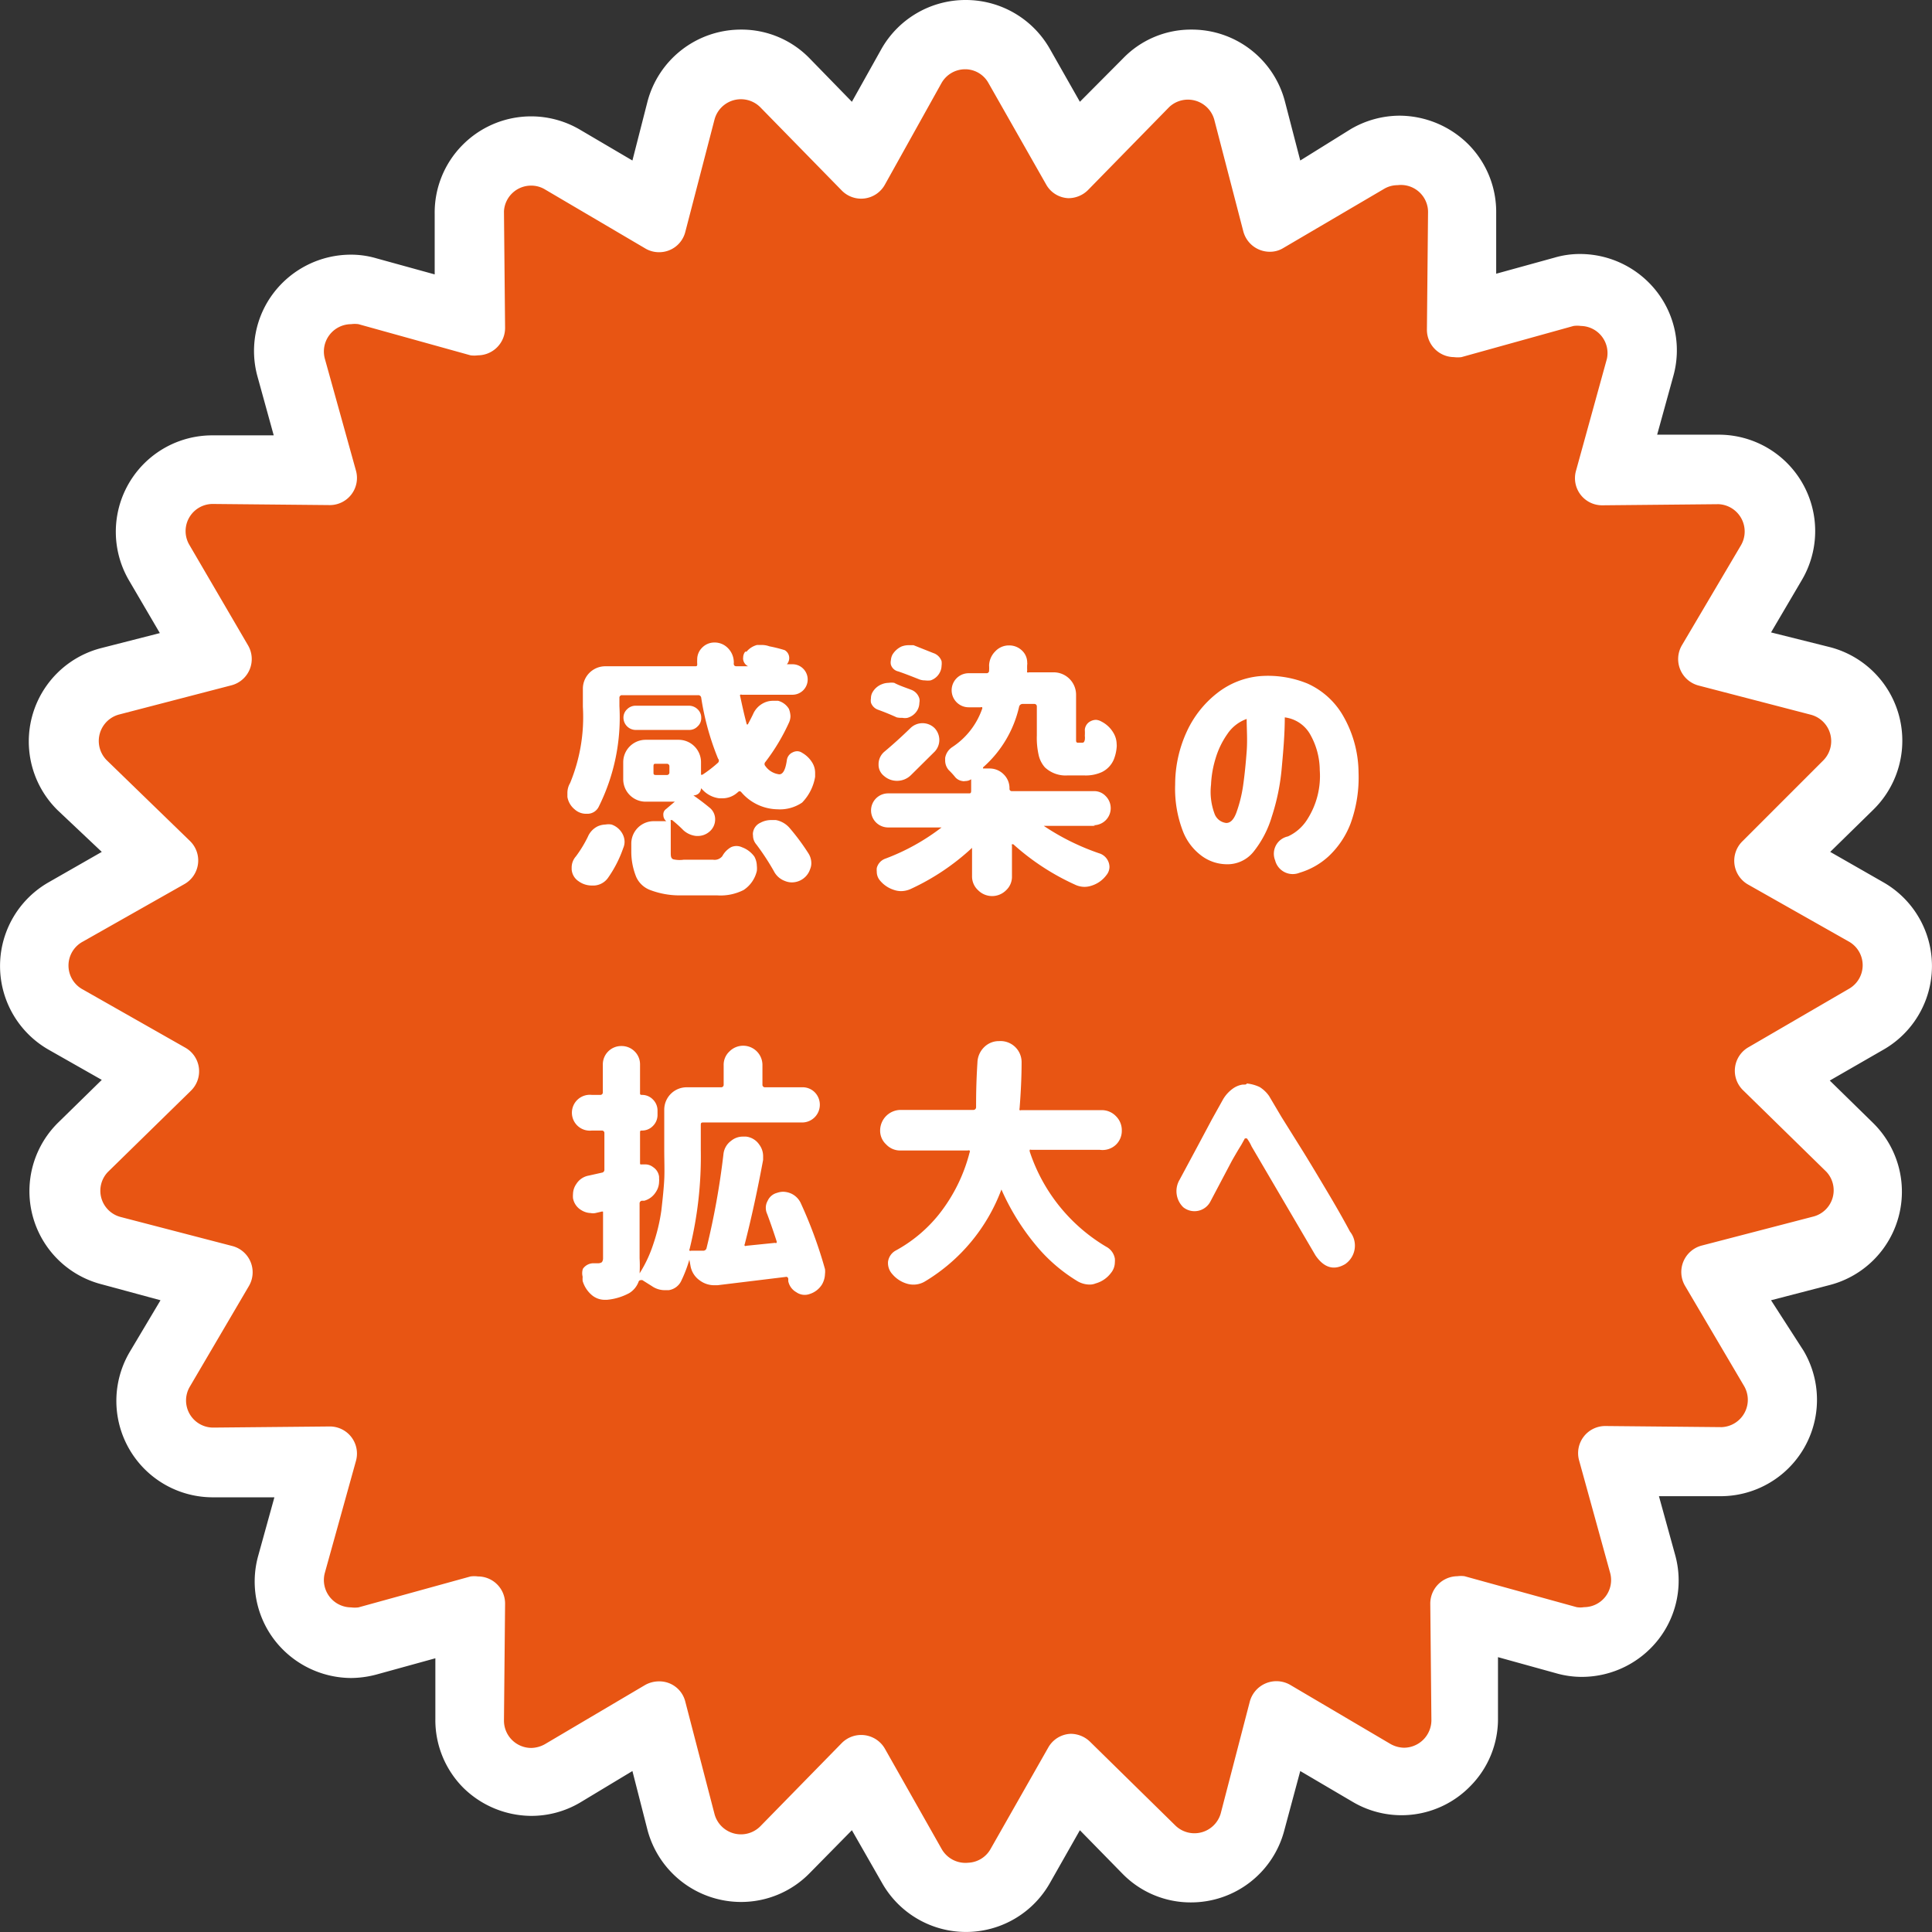
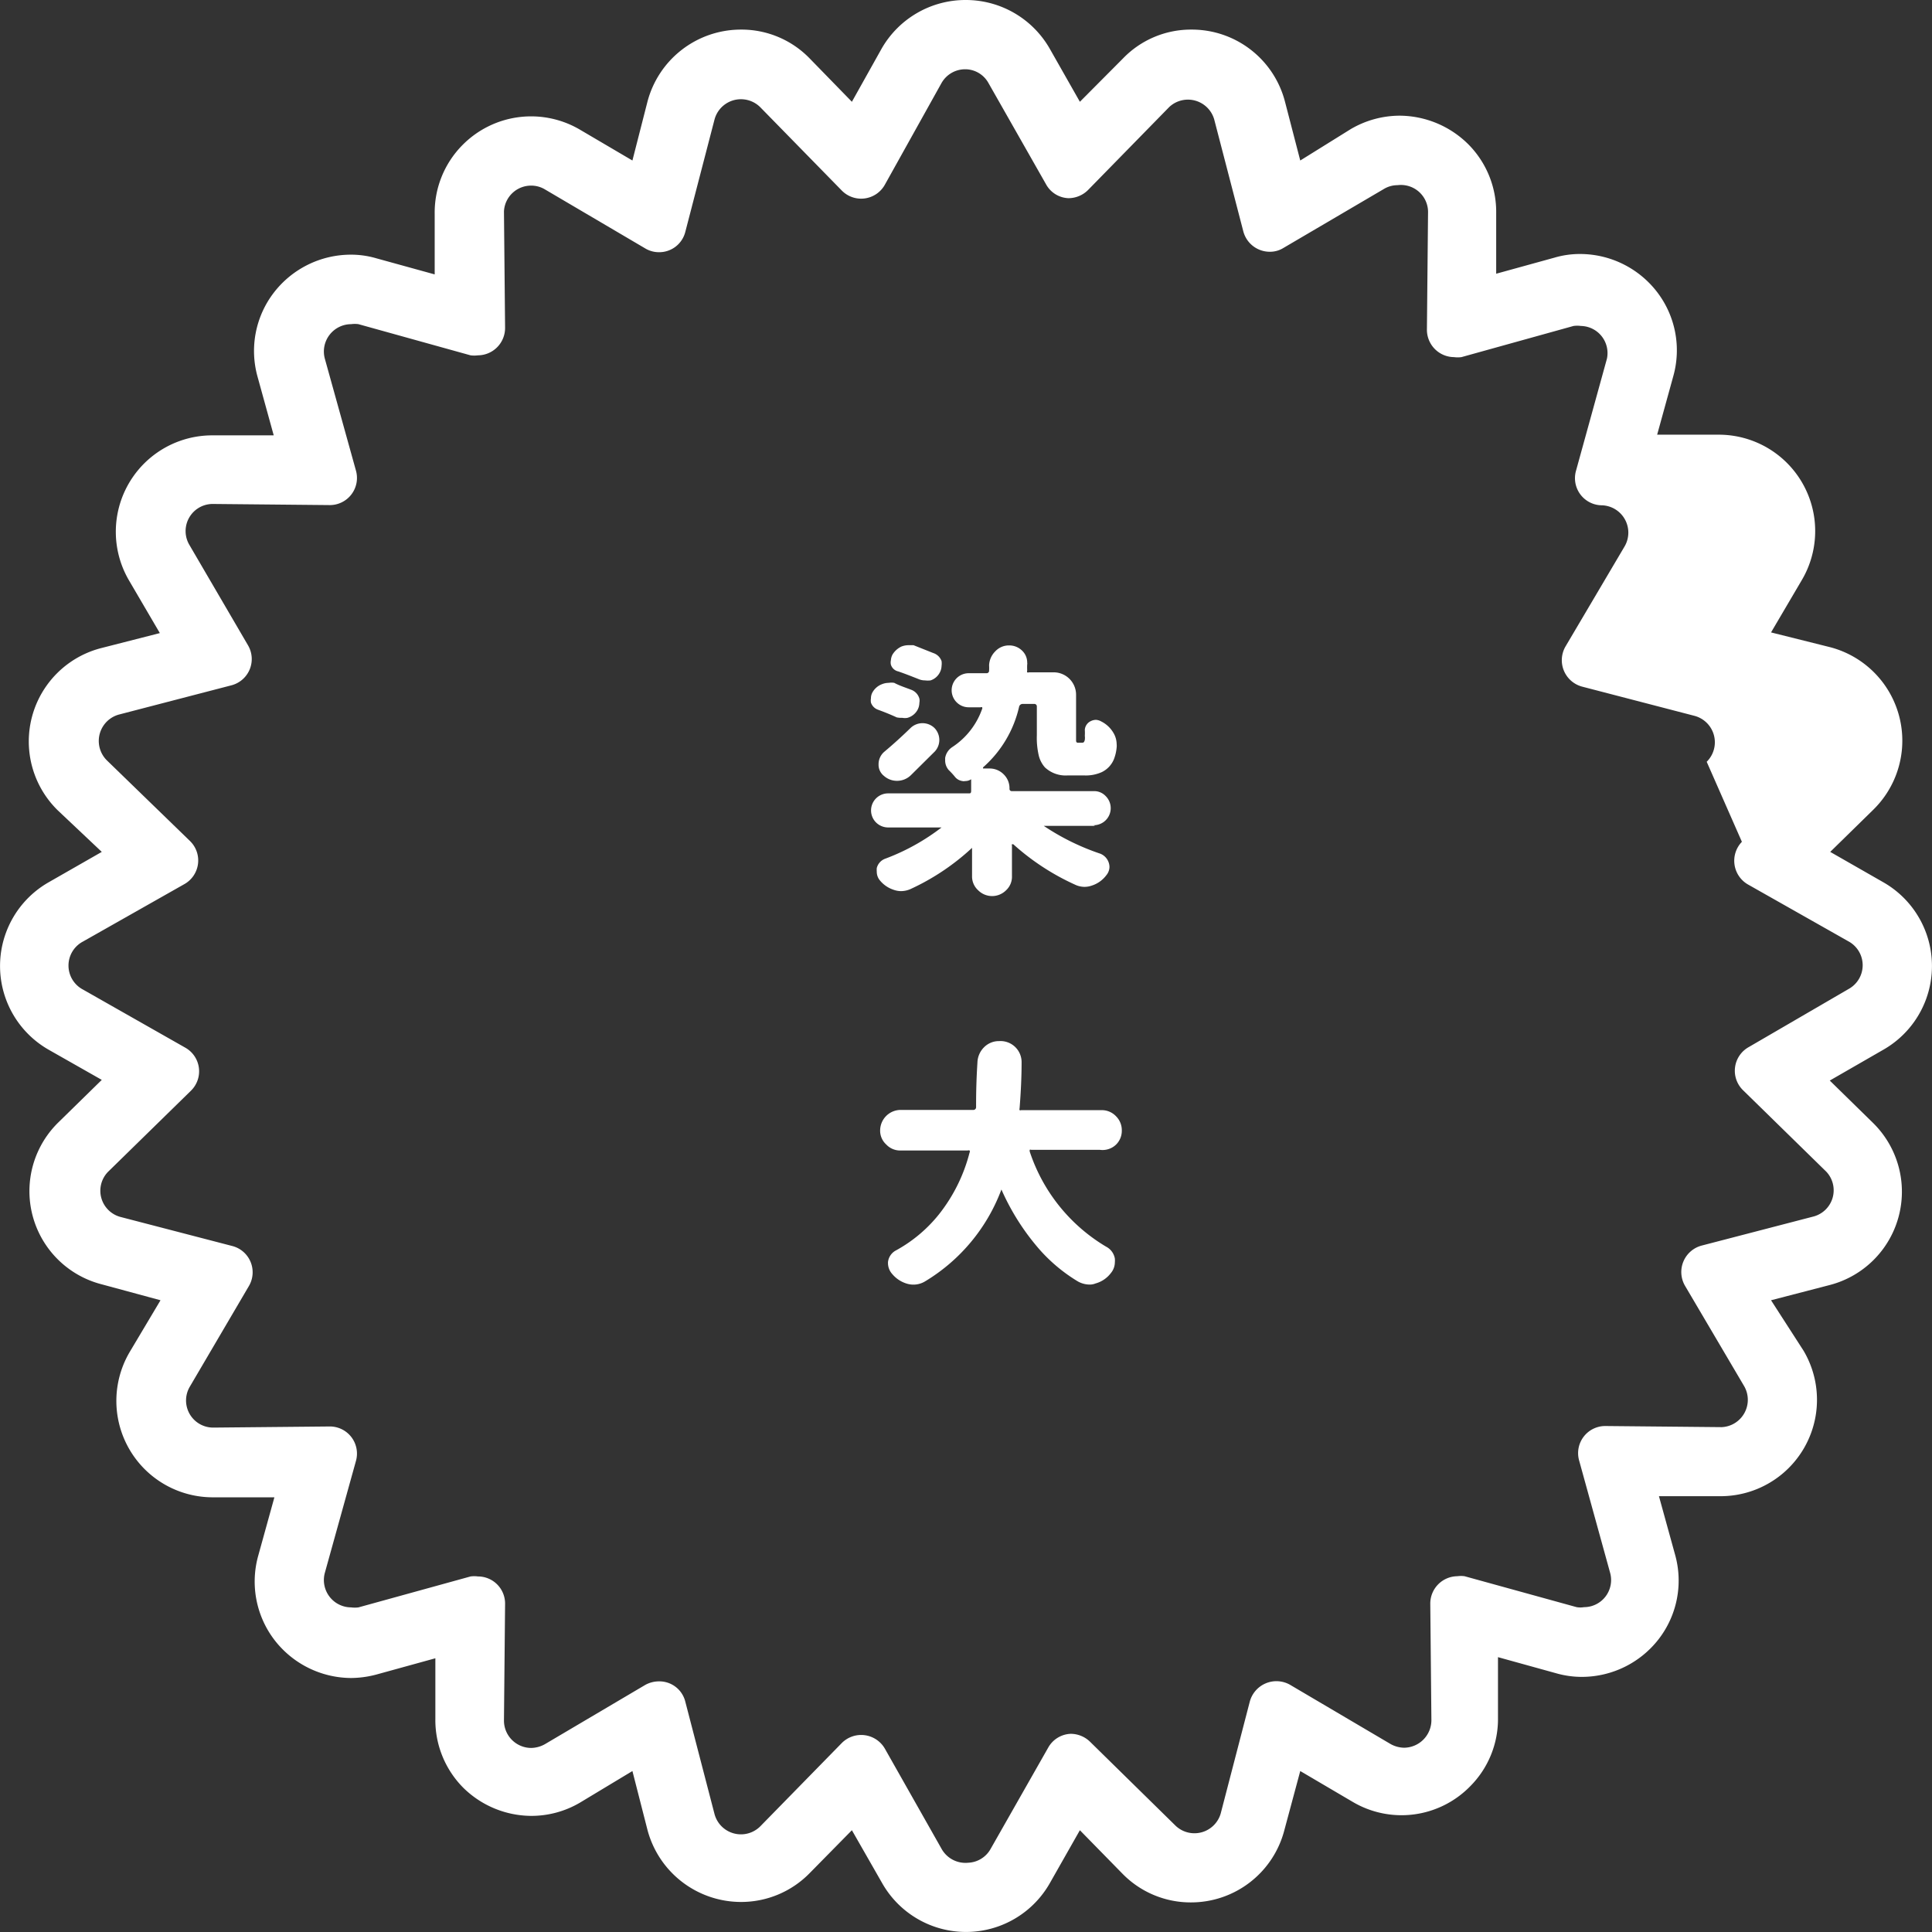
<svg xmlns="http://www.w3.org/2000/svg" width="86.18" height="86.18" viewBox="0 0 86.18 86.18">
  <rect x="0" y="0" width="86.18" height="86.18" fill="#333333" stroke="none" />
  <defs>
    <style>
      .a {
        fill: #e85513;
      }

      .b {
        fill: #fff;
      }
    </style>
  </defs>
  <g>
    <g>
-       <path class="a" d="M43.09,84.63a2.75,2.75,0,0,1-2.4-1.4L38.34,79.1,35,82.49a2.76,2.76,0,0,1-4.64-1.24l-1.19-4.6-4.1,2.41a2.75,2.75,0,0,1-1.4.38,2.77,2.77,0,0,1-2.76-2.79L21,71.89,16.4,73.17a2.64,2.64,0,0,1-.74.1,2.78,2.78,0,0,1-2.19-1.09,2.69,2.69,0,0,1-.46-2.4l1.26-4.58-4.75,0A2.77,2.77,0,0,1,7.1,63.85a2.73,2.73,0,0,1,0-2.76L9.53,57,4.93,55.8a2.76,2.76,0,0,1-1.24-4.64l3.39-3.33L2.94,45.49a2.76,2.76,0,0,1,0-4.8l4.14-2.35L3.69,35a2.76,2.76,0,0,1,1.24-4.64l4.6-1.19-2.41-4.1a2.75,2.75,0,0,1,0-2.77,2.78,2.78,0,0,1,2.4-1.39l4.78.05L13,16.4a2.68,2.68,0,0,1,.46-2.4,2.76,2.76,0,0,1,2.19-1.1,2.65,2.65,0,0,1,.74.11L21,14.27l0-4.75a2.7,2.7,0,0,1,.79-2,2.79,2.79,0,0,1,2-.82,2.74,2.74,0,0,1,1.39.38l4.1,2.41,1.19-4.6a2.75,2.75,0,0,1,2.67-2.07,2.71,2.71,0,0,1,2,.83l3.32,3.39,2.35-4.14a2.76,2.76,0,0,1,4.8,0l2.34,4.14,3.33-3.39a2.7,2.7,0,0,1,2-.83A2.77,2.77,0,0,1,55.8,4.93L57,9.53l4.1-2.41a2.74,2.74,0,0,1,1.39-.38,2.81,2.81,0,0,1,2,.82,2.7,2.7,0,0,1,.79,2l0,4.77L69.78,13a2.64,2.64,0,0,1,.74-.1A2.75,2.75,0,0,1,72.71,14a2.71,2.71,0,0,1,.46,2.4L71.9,21l4.75,0a2.79,2.79,0,0,1,2.43,1.38,2.75,2.75,0,0,1,0,2.77l-2.41,4.1,4.6,1.19A2.76,2.76,0,0,1,82.49,35L79.1,38.34l4.14,2.35a2.77,2.77,0,0,1,0,4.8L79.1,47.83l3.39,3.33a2.76,2.76,0,0,1-1.24,4.64L76.65,57l2.41,4.1a2.7,2.7,0,0,1,0,2.76,2.75,2.75,0,0,1-2.39,1.39l-4.78,0,1.27,4.58a2.71,2.71,0,0,1-.46,2.4,2.75,2.75,0,0,1-2.19,1.09,2.64,2.64,0,0,1-.74-.1L65.2,71.9l0,4.75a2.72,2.72,0,0,1-.79,2,2.81,2.81,0,0,1-2,.82,2.71,2.71,0,0,1-1.39-.38L57,76.65l-1.19,4.6a2.77,2.77,0,0,1-2.68,2.07,2.74,2.74,0,0,1-2-.83L47.83,79.1l-2.34,4.13A2.75,2.75,0,0,1,43.09,84.63Z" />
-       <path class="b" d="M43.09,3.09a1.19,1.19,0,0,1,1,.61l2.57,4.52a1.19,1.19,0,0,0,1,.62,1.24,1.24,0,0,0,.87-.36l3.63-3.71a1.22,1.22,0,0,1,2,.55l1.3,5a1.22,1.22,0,0,0,1.18.91,1.13,1.13,0,0,0,.61-.17l4.48-2.63a1.18,1.18,0,0,1,.61-.17A1.21,1.21,0,0,1,63.7,9.51l-.05,5.19a1.22,1.22,0,0,0,1.21,1.23,1.26,1.26,0,0,0,.33,0l5-1.39a1.24,1.24,0,0,1,.33,0A1.21,1.21,0,0,1,71.68,16L70.3,21a1.21,1.21,0,0,0,1.17,1.54h0l5.19-.05h0a1.22,1.22,0,0,1,1,1.83l-2.64,4.47a1.22,1.22,0,0,0,.75,1.79l5,1.3a1.22,1.22,0,0,1,.55,2.05L77.7,37.55A1.22,1.22,0,0,0,78,39.47L82.47,42a1.21,1.21,0,0,1,0,2.11L78,46.71a1.21,1.21,0,0,0-.25,1.92l3.71,3.63a1.21,1.21,0,0,1-.55,2l-5,1.3a1.22,1.22,0,0,0-.75,1.79l2.64,4.48a1.22,1.22,0,0,1-1,1.83h0l-5.19-.05h0a1.21,1.21,0,0,0-1.17,1.54l1.38,5a1.21,1.21,0,0,1-1.16,1.54,1,1,0,0,1-.33,0l-5-1.38a1.13,1.13,0,0,0-.32,0,1.22,1.22,0,0,0-1.21,1.23l.05,5.19a1.23,1.23,0,0,1-1.22,1.23,1.28,1.28,0,0,1-.61-.17l-4.48-2.64a1.23,1.23,0,0,0-1.79.75l-1.3,5a1.22,1.22,0,0,1-2,.55L48.63,77.7a1.24,1.24,0,0,0-.87-.36,1.2,1.2,0,0,0-1,.61l-2.57,4.52a1.2,1.2,0,0,1-1,.62A1.22,1.22,0,0,1,42,82.47L39.47,78a1.22,1.22,0,0,0-1.92-.25l-3.63,3.71a1.22,1.22,0,0,1-2.05-.55l-1.3-5a1.19,1.19,0,0,0-1.17-.91,1.27,1.27,0,0,0-.62.16l-4.47,2.64a1.29,1.29,0,0,1-.62.17,1.22,1.22,0,0,1-1.21-1.23l.05-5.19a1.21,1.21,0,0,0-1.21-1.23,1.26,1.26,0,0,0-.33,0l-5,1.38a1.26,1.26,0,0,1-.33,0,1.22,1.22,0,0,1-1.17-1.54l1.39-5a1.21,1.21,0,0,0-1.17-1.53h0l-5.19.05h0a1.21,1.21,0,0,1-1.05-1.83l2.63-4.48a1.21,1.21,0,0,0-.74-1.79l-5-1.3a1.21,1.21,0,0,1-.55-2l3.71-3.63a1.21,1.21,0,0,0-.26-1.92L3.7,44.14A1.21,1.21,0,0,1,3.7,42l4.52-2.56a1.21,1.21,0,0,0,.26-1.92L4.77,33.92a1.22,1.22,0,0,1,.55-2.05l5-1.3a1.21,1.21,0,0,0,.74-1.79L8.45,24.31A1.21,1.21,0,0,1,9.5,22.48h0l5.19.05h0A1.21,1.21,0,0,0,15.88,21l-1.39-5a1.22,1.22,0,0,1,1.17-1.54,1.24,1.24,0,0,1,.33,0l5,1.39a1.26,1.26,0,0,0,.33,0,1.22,1.22,0,0,0,1.21-1.23l-.05-5.19A1.21,1.21,0,0,1,23.7,8.28a1.18,1.18,0,0,1,.61.17l4.47,2.63a1.19,1.19,0,0,0,.62.17,1.2,1.2,0,0,0,1.17-.91l1.3-5a1.22,1.22,0,0,1,2.05-.55l3.63,3.71a1.21,1.21,0,0,0,1.92-.26L42,3.7a1.21,1.21,0,0,1,1.06-.61m0-3.09a4.31,4.31,0,0,0-3.74,2.18L38,4.54,36.12,2.61a4.23,4.23,0,0,0-3.07-1.29,4.31,4.31,0,0,0-4.17,3.22l-.67,2.62L25.88,5.79a4.3,4.3,0,0,0-5.25.68,4.28,4.28,0,0,0-1.24,3.07l0,2.7-2.61-.72a4,4,0,0,0-1.15-.16,4.34,4.34,0,0,0-3.42,1.7,4.27,4.27,0,0,0-.72,3.75l.72,2.61-2.7,0a4.3,4.3,0,0,0-3.75,6.48l1.37,2.34-2.62.67a4.3,4.3,0,0,0-1.93,7.24L4.54,38,2.18,39.35a4.3,4.3,0,0,0,0,7.48l2.36,1.34L2.61,50.06a4.29,4.29,0,0,0,1.93,7.23L7.16,58,5.79,60.3A4.3,4.3,0,0,0,9.5,66.79l2.74,0-.72,2.6a4.29,4.29,0,0,0,.72,3.76,4.34,4.34,0,0,0,3.42,1.7,4.49,4.49,0,0,0,1.15-.16l2.61-.72,0,2.7a4.28,4.28,0,0,0,1.24,3.07A4.35,4.35,0,0,0,23.69,81a4.27,4.27,0,0,0,2.18-.59L28.21,79l.67,2.62a4.32,4.32,0,0,0,4.17,3.22,4.27,4.27,0,0,0,3.07-1.29L38,81.64,39.35,84a4.3,4.3,0,0,0,7.48,0l1.34-2.36,1.89,1.93a4.25,4.25,0,0,0,3.06,1.29,4.3,4.3,0,0,0,4.17-3.22L58,79l2.33,1.37a4.28,4.28,0,0,0,5.24-.68,4.25,4.25,0,0,0,1.25-3.07l0-2.7,2.6.72a4.16,4.16,0,0,0,1.16.16,4.34,4.34,0,0,0,3.42-1.7,4.27,4.27,0,0,0,.72-3.75l-.72-2.61,2.7,0a4.3,4.3,0,0,0,3.75-6.49L79,58l2.62-.68a4.3,4.3,0,0,0,1.93-7.23l-1.93-1.89L84,46.83a4.3,4.3,0,0,0,0-7.48L81.64,38l1.93-1.89a4.31,4.31,0,0,0-1.93-7.24L79,28.21l1.37-2.33a4.3,4.3,0,0,0-3.71-6.49l-2.74,0,.72-2.61a4.27,4.27,0,0,0-.72-3.75,4.34,4.34,0,0,0-3.42-1.7,4,4,0,0,0-1.15.16l-2.61.72,0-2.7a4.28,4.28,0,0,0-1.24-3.07,4.38,4.38,0,0,0-3.07-1.28,4.34,4.34,0,0,0-2.18.6L58,7.16l-.68-2.62a4.29,4.29,0,0,0-4.17-3.22,4.21,4.21,0,0,0-3.06,1.29L48.17,4.54,46.83,2.18A4.31,4.31,0,0,0,43.09,0Z" />
+       <path class="b" d="M43.09,3.09a1.19,1.19,0,0,1,1,.61l2.57,4.52a1.19,1.19,0,0,0,1,.62,1.24,1.24,0,0,0,.87-.36l3.63-3.71a1.22,1.22,0,0,1,2,.55l1.3,5a1.22,1.22,0,0,0,1.18.91,1.13,1.13,0,0,0,.61-.17l4.48-2.63a1.18,1.18,0,0,1,.61-.17A1.21,1.21,0,0,1,63.7,9.51l-.05,5.19a1.22,1.22,0,0,0,1.21,1.23,1.26,1.26,0,0,0,.33,0l5-1.39a1.24,1.24,0,0,1,.33,0A1.21,1.21,0,0,1,71.68,16L70.3,21a1.21,1.21,0,0,0,1.17,1.54h0h0a1.22,1.22,0,0,1,1,1.83l-2.64,4.47a1.22,1.22,0,0,0,.75,1.79l5,1.3a1.22,1.22,0,0,1,.55,2.05L77.7,37.55A1.22,1.22,0,0,0,78,39.47L82.47,42a1.21,1.21,0,0,1,0,2.11L78,46.71a1.21,1.21,0,0,0-.25,1.92l3.71,3.63a1.21,1.21,0,0,1-.55,2l-5,1.3a1.22,1.22,0,0,0-.75,1.79l2.64,4.48a1.22,1.22,0,0,1-1,1.83h0l-5.19-.05h0a1.21,1.21,0,0,0-1.17,1.54l1.38,5a1.21,1.21,0,0,1-1.16,1.54,1,1,0,0,1-.33,0l-5-1.38a1.13,1.13,0,0,0-.32,0,1.22,1.22,0,0,0-1.21,1.23l.05,5.19a1.23,1.23,0,0,1-1.22,1.23,1.28,1.28,0,0,1-.61-.17l-4.48-2.64a1.23,1.23,0,0,0-1.79.75l-1.3,5a1.22,1.22,0,0,1-2,.55L48.63,77.7a1.24,1.24,0,0,0-.87-.36,1.2,1.2,0,0,0-1,.61l-2.57,4.52a1.2,1.2,0,0,1-1,.62A1.22,1.22,0,0,1,42,82.47L39.47,78a1.22,1.22,0,0,0-1.92-.25l-3.63,3.71a1.22,1.22,0,0,1-2.05-.55l-1.3-5a1.19,1.19,0,0,0-1.17-.91,1.27,1.27,0,0,0-.62.16l-4.47,2.64a1.29,1.29,0,0,1-.62.17,1.22,1.22,0,0,1-1.21-1.23l.05-5.19a1.21,1.21,0,0,0-1.21-1.23,1.26,1.26,0,0,0-.33,0l-5,1.38a1.26,1.26,0,0,1-.33,0,1.22,1.22,0,0,1-1.17-1.54l1.39-5a1.21,1.21,0,0,0-1.17-1.53h0l-5.19.05h0a1.21,1.21,0,0,1-1.05-1.83l2.63-4.48a1.21,1.21,0,0,0-.74-1.79l-5-1.3a1.21,1.21,0,0,1-.55-2l3.71-3.63a1.21,1.21,0,0,0-.26-1.92L3.7,44.14A1.21,1.21,0,0,1,3.7,42l4.52-2.56a1.21,1.21,0,0,0,.26-1.92L4.77,33.92a1.22,1.22,0,0,1,.55-2.05l5-1.3a1.21,1.21,0,0,0,.74-1.79L8.45,24.31A1.21,1.21,0,0,1,9.5,22.48h0l5.19.05h0A1.21,1.21,0,0,0,15.88,21l-1.39-5a1.22,1.22,0,0,1,1.17-1.54,1.24,1.24,0,0,1,.33,0l5,1.39a1.26,1.26,0,0,0,.33,0,1.22,1.22,0,0,0,1.21-1.23l-.05-5.19A1.21,1.21,0,0,1,23.7,8.28a1.18,1.18,0,0,1,.61.17l4.47,2.63a1.19,1.19,0,0,0,.62.17,1.2,1.2,0,0,0,1.17-.91l1.3-5a1.22,1.22,0,0,1,2.05-.55l3.63,3.71a1.21,1.21,0,0,0,1.92-.26L42,3.7a1.21,1.21,0,0,1,1.06-.61m0-3.09a4.31,4.31,0,0,0-3.74,2.18L38,4.54,36.12,2.61a4.23,4.23,0,0,0-3.07-1.29,4.31,4.31,0,0,0-4.17,3.22l-.67,2.62L25.88,5.79a4.3,4.3,0,0,0-5.25.68,4.28,4.28,0,0,0-1.24,3.07l0,2.7-2.61-.72a4,4,0,0,0-1.15-.16,4.34,4.34,0,0,0-3.42,1.7,4.27,4.27,0,0,0-.72,3.75l.72,2.61-2.7,0a4.3,4.3,0,0,0-3.75,6.48l1.37,2.34-2.62.67a4.3,4.3,0,0,0-1.93,7.24L4.54,38,2.18,39.35a4.3,4.3,0,0,0,0,7.48l2.36,1.34L2.61,50.06a4.29,4.29,0,0,0,1.93,7.23L7.16,58,5.79,60.3A4.3,4.3,0,0,0,9.5,66.79l2.74,0-.72,2.6a4.29,4.29,0,0,0,.72,3.76,4.34,4.34,0,0,0,3.42,1.7,4.49,4.49,0,0,0,1.15-.16l2.61-.72,0,2.7a4.28,4.28,0,0,0,1.24,3.07A4.35,4.35,0,0,0,23.69,81a4.27,4.27,0,0,0,2.18-.59L28.21,79l.67,2.62a4.32,4.32,0,0,0,4.17,3.22,4.27,4.27,0,0,0,3.07-1.29L38,81.64,39.35,84a4.3,4.3,0,0,0,7.48,0l1.34-2.36,1.89,1.93a4.25,4.25,0,0,0,3.06,1.29,4.3,4.3,0,0,0,4.17-3.22L58,79l2.33,1.37a4.28,4.28,0,0,0,5.24-.68,4.25,4.25,0,0,0,1.25-3.07l0-2.7,2.6.72a4.16,4.16,0,0,0,1.16.16,4.34,4.34,0,0,0,3.42-1.7,4.27,4.27,0,0,0,.72-3.75l-.72-2.61,2.7,0a4.3,4.3,0,0,0,3.75-6.49L79,58l2.62-.68a4.3,4.3,0,0,0,1.93-7.23l-1.93-1.89L84,46.83a4.3,4.3,0,0,0,0-7.48L81.64,38l1.93-1.89a4.31,4.31,0,0,0-1.93-7.24L79,28.21l1.37-2.33a4.3,4.3,0,0,0-3.71-6.49l-2.74,0,.72-2.61a4.27,4.27,0,0,0-.72-3.75,4.34,4.34,0,0,0-3.42-1.7,4,4,0,0,0-1.15.16l-2.61.72,0-2.7a4.28,4.28,0,0,0-1.24-3.07,4.38,4.38,0,0,0-3.07-1.28,4.34,4.34,0,0,0-2.18.6L58,7.16l-.68-2.62a4.29,4.29,0,0,0-4.17-3.22,4.21,4.21,0,0,0-3.06,1.29L48.17,4.54,46.83,2.18A4.31,4.31,0,0,0,43.09,0Z" />
    </g>
    <g>
-       <path class="b" d="M30.49,38.35h1.32a.44.44,0,0,0,.41-.16,1,1,0,0,1,.39-.4.58.58,0,0,1,.48,0,1.19,1.19,0,0,1,.56.42.9.9,0,0,1,.11.41,1,1,0,0,1,0,.23,1.39,1.39,0,0,1-.59.85,2.27,2.27,0,0,1-1.17.24h-1.7A3.69,3.69,0,0,1,29,39.7a1.11,1.11,0,0,1-.62-.58A3,3,0,0,1,28.16,38v-.37a1,1,0,0,1,1-1h.56s0,0,0,0a.35.35,0,0,1-.13-.27.29.29,0,0,1,.12-.27l.39-.33a0,0,0,0,0,0,0,0,0,0,0,0,0,0h-1.3a1,1,0,0,1-1-1V34a1,1,0,0,1,1-1h1.47a1,1,0,0,1,1,1v.56a.05.05,0,0,0,0,0,0,0,0,0,0,.06,0,5.62,5.62,0,0,0,.7-.54.13.13,0,0,0,0-.18,11.94,11.94,0,0,1-.75-2.71.13.13,0,0,0-.14-.12H27.75a.11.11,0,0,0-.12.12v.37A8.92,8.92,0,0,1,26.7,36a.56.56,0,0,1-.5.3l-.07,0a.76.76,0,0,1-.5-.2.91.91,0,0,1-.32-.55c0-.06,0-.12,0-.18a.86.86,0,0,1,.12-.44A7.7,7.7,0,0,0,26,31.53v-.81a1,1,0,0,1,1-1h4c.07,0,.11,0,.1-.12a1.74,1.74,0,0,1,0-.18.73.73,0,0,1,.21-.52.76.76,0,0,1,.56-.24.82.82,0,0,1,.59.24.9.9,0,0,1,.27.58.53.53,0,0,1,0,.12q0,.12.12.12h.52s0,0,0,0a.4.4,0,0,1-.22-.3.28.28,0,0,1,0-.09.43.43,0,0,1,.09-.26l.06,0a.91.91,0,0,1,.47-.3l.22,0a1,1,0,0,1,.33.06A6.37,6.37,0,0,1,35,29a.4.4,0,0,1,.2.29.42.42,0,0,1-.1.34s0,0,0,0,0,0,0,0h.25a.67.67,0,0,1,.48.2.68.68,0,0,1-.48,1.16H33.09a.08.08,0,0,0-.07,0,.08.08,0,0,0,0,.08c.09.42.18.83.29,1.24a.05.05,0,0,0,.05,0s0,0,0,0,.16-.3.23-.45a1,1,0,0,1,.47-.5.92.92,0,0,1,.42-.1l.23,0a.8.8,0,0,1,.48.36,1,1,0,0,1,.07.32.71.71,0,0,1-.06.28,9,9,0,0,1-1.06,1.77.13.13,0,0,0,0,.18.89.89,0,0,0,.62.37c.17,0,.28-.21.34-.64a.44.44,0,0,1,.26-.34.45.45,0,0,1,.19-.05.39.39,0,0,1,.23.07,1.25,1.25,0,0,1,.47.47.87.87,0,0,1,.11.41c0,.06,0,.13,0,.19a2.16,2.16,0,0,1-.58,1.15,1.76,1.76,0,0,1-1.1.3,2.17,2.17,0,0,1-1.61-.76c-.05-.06-.1-.06-.16,0l-.06.05a1,1,0,0,1-.62.22h-.14a1.22,1.22,0,0,1-.74-.37l-.08-.08h0v0a.33.33,0,0,1-.1.23.36.36,0,0,1-.24.09v0q.39.27.75.57a.66.66,0,0,1,.22.49.71.71,0,0,1-.27.57.79.79,0,0,1-.5.18h-.07a1,1,0,0,1-.57-.25,5.72,5.72,0,0,0-.51-.46,0,0,0,0,0-.06,0,.07.07,0,0,0,0,.06V38c0,.18,0,.28.11.33A1.27,1.27,0,0,0,30.49,38.35Zm-3.37.81a.81.81,0,0,1-.61.34H26.4a1,1,0,0,1-.59-.19.69.69,0,0,1-.31-.53v-.07a.75.75,0,0,1,.19-.51,5.46,5.46,0,0,0,.53-.87.92.92,0,0,1,.44-.47.93.93,0,0,1,.35-.08.76.76,0,0,1,.27,0,.88.88,0,0,1,.49.42.76.76,0,0,1,.09.35.71.71,0,0,1-.06.28A5.31,5.31,0,0,1,27.12,39.16Zm3.62-7.68a.55.55,0,0,1,.38.16.51.51,0,0,1,.16.38.49.49,0,0,1-.16.38.51.51,0,0,1-.38.16H28.35a.55.55,0,0,1-.54-.54.51.51,0,0,1,.16-.38.53.53,0,0,1,.38-.16Zm-1,3.09a.11.11,0,0,0,.12-.12v-.26a.11.11,0,0,0-.12-.12h-.48c-.08,0-.11,0-.11.12v.26c0,.08,0,.12.11.12Zm4,3.1a.6.6,0,0,1-.15-.4.36.36,0,0,1,0-.14.57.57,0,0,1,.33-.43,1,1,0,0,1,.49-.12h.2a1.07,1.07,0,0,1,.6.34,9.85,9.85,0,0,1,.86,1.16.81.81,0,0,1,.12.41.65.65,0,0,1-.05.27.86.86,0,0,1-.83.6.79.79,0,0,1-.29-.06.9.9,0,0,1-.5-.44A10.87,10.87,0,0,0,33.74,37.67Z" />
      <path class="b" d="M40.65,30.77a.59.59,0,0,1,.36.39.46.46,0,0,1,0,.19.68.68,0,0,1-.09.33.74.74,0,0,1-.44.34.62.62,0,0,1-.23,0A1,1,0,0,1,40,32c-.26-.12-.53-.23-.83-.34a.51.51,0,0,1-.32-.32.58.58,0,0,1,0-.19.54.54,0,0,1,.07-.27.82.82,0,0,1,.42-.36.8.8,0,0,1,.3-.06.77.77,0,0,1,.25,0C40.11,30.58,40.39,30.67,40.65,30.77Zm8.2,6.07H46.56s0,0,0,0,0,0,0,0a10.57,10.57,0,0,0,2.52,1.24.65.65,0,0,1,.41.59.59.59,0,0,1-.14.37,1.3,1.3,0,0,1-.64.46,1,1,0,0,1-.33.06,1,1,0,0,1-.43-.1,10.71,10.71,0,0,1-2.75-1.8,0,0,0,0,0-.06,0,.07.07,0,0,0,0,.06v1.36a.82.82,0,0,1-.26.63.88.88,0,0,1-1.25,0,.83.83,0,0,1-.27-.63V37.82s0,0,0,0h0a10.42,10.42,0,0,1-2.75,1.84,1.06,1.06,0,0,1-.42.09,1,1,0,0,1-.33-.06,1.32,1.32,0,0,1-.62-.43.6.6,0,0,1-.13-.38.88.88,0,0,1,0-.16.6.6,0,0,1,.36-.41A9.65,9.65,0,0,0,42,36.91s0,0,0,0l0,0H39.62a.77.77,0,0,1-.54-.22.76.76,0,0,1,.54-1.3h3.59c.07,0,.11,0,.11-.12v-.51s0,0,0,0a.47.47,0,0,1-.27.08.25.25,0,0,1-.12,0,.52.52,0,0,1-.35-.21,3.45,3.45,0,0,0-.26-.28.65.65,0,0,1-.16-.44v-.1a.72.72,0,0,1,.31-.48,3.36,3.36,0,0,0,1.34-1.71.08.08,0,0,0,0-.07.08.08,0,0,0-.07,0h-.53a.76.76,0,1,1,0-1.52H44a.11.11,0,0,0,.12-.12,1.85,1.85,0,0,0,0-.23.93.93,0,0,1,.27-.62.83.83,0,0,1,.62-.27h0a.82.82,0,0,1,.59.24.73.73,0,0,1,.22.53.19.19,0,0,1,0,.08,2.45,2.45,0,0,0,0,.27.11.11,0,0,0,0,.08.07.07,0,0,0,.07,0H47a1,1,0,0,1,1,1V33c0,.07,0,.11.06.13h.19c.07,0,.11,0,.14-.13a.74.74,0,0,0,0-.18,1.93,1.93,0,0,0,0-.26.46.46,0,0,1,.26-.39.53.53,0,0,1,.24-.06.55.55,0,0,1,.23.07,1.3,1.3,0,0,1,.54.5,1,1,0,0,1,.15.51.66.66,0,0,1,0,.15,1.9,1.9,0,0,1-.12.52,1.1,1.1,0,0,1-.54.58,1.73,1.73,0,0,1-.77.15h-.77a1.35,1.35,0,0,1-1-.36,1.24,1.24,0,0,1-.27-.51,3.47,3.47,0,0,1-.09-.92V31.52a.11.11,0,0,0-.12-.12h-.51a.16.16,0,0,0-.16.12,5.1,5.1,0,0,1-1.61,2.71s0,0,0,.05a0,0,0,0,0,0,0h.28a.88.88,0,0,1,.64.26.86.86,0,0,1,.26.64.1.1,0,0,0,.11.11h3.64a.7.7,0,0,1,.54.22.76.76,0,0,1-.54,1.3Zm-8.22-2.26a.88.88,0,0,1-.61.25h0a.87.87,0,0,1-.59-.22.63.63,0,0,1-.24-.51.73.73,0,0,1,.26-.57c.37-.31.76-.66,1.17-1.06a.77.77,0,0,1,1.06,0,.77.77,0,0,1,.22.54.76.76,0,0,1-.2.51Zm1-5.45a.58.58,0,0,1,.37.36.76.76,0,0,1,0,.21.67.67,0,0,1-.08.3.71.71,0,0,1-.41.35,1,1,0,0,1-.25,0,.72.72,0,0,1-.29-.06c-.28-.11-.58-.23-.9-.34a.44.44,0,0,1-.33-.3.46.46,0,0,1,0-.2.63.63,0,0,1,.07-.25.93.93,0,0,1,.4-.36.87.87,0,0,1,.32-.06l.22,0Z" />
-       <path class="b" d="M58.87,34.35a3.27,3.27,0,0,0-.41-1.56A1.52,1.52,0,0,0,57.31,32c0,.76-.07,1.53-.14,2.3a9.67,9.67,0,0,1-.44,2.13A4.6,4.6,0,0,1,55.91,38a1.49,1.49,0,0,1-1.24.55,1.9,1.9,0,0,1-1.05-.36,2.47,2.47,0,0,1-.85-1.1,5.27,5.27,0,0,1-.35-2.1,5.64,5.64,0,0,1,.52-2.36,4.63,4.63,0,0,1,1.35-1.71,3.6,3.6,0,0,1,1.91-.76,4.65,4.65,0,0,1,2.12.33,3.47,3.47,0,0,1,1.58,1.42,5.14,5.14,0,0,1,.7,2.54,6,6,0,0,1-.35,2.27,3.92,3.92,0,0,1-1,1.49,3.29,3.29,0,0,1-1.28.72.81.81,0,0,1-1.09-.55.79.79,0,0,1,.57-1.07,2,2,0,0,0,.87-.77A3.59,3.59,0,0,0,58.87,34.35ZM54.7,36.71c.18,0,.33-.14.45-.46a6.14,6.14,0,0,0,.3-1.2c.07-.49.12-1,.16-1.53s0-1,0-1.45a1.74,1.74,0,0,0-.86.67,3.74,3.74,0,0,0-.53,1.1,4.63,4.63,0,0,0-.2,1.16,2.8,2.8,0,0,0,.15,1.28A.63.63,0,0,0,54.7,36.71Z" />
-       <path class="b" d="M36.8,56.61a.89.89,0,0,1,0,.22,1,1,0,0,1-.13.46,1,1,0,0,1-.55.43.65.65,0,0,1-.6-.08.73.73,0,0,1-.36-.5.29.29,0,0,0,0-.09.09.09,0,0,0-.12-.09L32,57.33h-.15a1.08,1.08,0,0,1-.63-.21,1,1,0,0,1-.42-.66l-.05-.27s0,0,0,0,0,0,0,0a5.86,5.86,0,0,1-.35.92.74.74,0,0,1-.57.44h-.19a1,1,0,0,1-.56-.18l-.43-.27c-.08,0-.13,0-.16.06a1,1,0,0,1-.42.52,2.57,2.57,0,0,1-1,.3h-.1a.89.89,0,0,1-.57-.21,1.31,1.31,0,0,1-.41-.63,1.23,1.23,0,0,1,0-.19A.63.63,0,0,1,26,56.6a.57.57,0,0,1,.49-.25h.19a.29.29,0,0,0,.17-.05.3.3,0,0,0,.05-.18v-2s0-.06,0-.07a.11.11,0,0,0-.08,0l-.26.06a.52.52,0,0,1-.21,0,.83.83,0,0,1-.42-.13.77.77,0,0,1-.37-.53,1.11,1.11,0,0,1,0-.19.81.81,0,0,1,.15-.45.82.82,0,0,1,.55-.37l.58-.13a.13.13,0,0,0,.12-.14V50.55a.11.11,0,0,0-.12-.12H26.4a.8.8,0,1,1,0-1.59h.37a.11.11,0,0,0,.12-.12V47.49a.82.82,0,0,1,.83-.83.82.82,0,0,1,.59.24.81.81,0,0,1,.24.59v1.27c0,.05,0,.08.09.08a.67.67,0,0,1,.48.2.69.69,0,0,1,.21.5v.19a.69.69,0,0,1-.21.5.67.67,0,0,1-.48.2c-.06,0-.09,0-.09.08v1.36c0,.06,0,.08.08.07l.16,0a.56.56,0,0,1,.34.12.6.6,0,0,1,.27.43v.08a.57.57,0,0,1,0,.13.85.85,0,0,1-.15.48.88.88,0,0,1-.51.38l-.11,0a.12.12,0,0,0-.1.13v2.44a5.7,5.7,0,0,1,0,.67,0,0,0,0,0,0,0h0a5.76,5.76,0,0,0,.61-1.3A8.18,8.18,0,0,0,29.5,54c.06-.52.11-1,.13-1.39s0-.85,0-1.34V49.5a1,1,0,0,1,1-1h1.53a.11.11,0,0,0,.12-.12v-.87a.81.81,0,0,1,.26-.61.86.86,0,0,1,1.47.61v.87a.11.11,0,0,0,.12.12h1.65a.76.76,0,0,1,.56.22.79.79,0,0,1,.23.56.79.79,0,0,1-.79.79h-4.4c-.08,0-.12,0-.12.11V51.3a17.19,17.19,0,0,1-.5,4.42.06.06,0,0,0,0,.07.09.09,0,0,0,.07,0l.55,0a.15.15,0,0,0,.14-.13,34.19,34.19,0,0,0,.75-4.17.84.84,0,0,1,.34-.6.82.82,0,0,1,.53-.19h.14a.82.82,0,0,1,.59.36.85.85,0,0,1,.17.51c0,.06,0,.11,0,.17-.24,1.29-.51,2.55-.82,3.76a.06.06,0,0,0,0,.07.06.06,0,0,0,.07,0l1.28-.13a.08.08,0,0,0,.07,0,.11.11,0,0,0,0-.08c-.13-.4-.27-.81-.42-1.21a.65.65,0,0,1-.06-.26.61.61,0,0,1,.08-.32.63.63,0,0,1,.42-.36.86.86,0,0,1,.27-.05.94.94,0,0,1,.36.08.88.88,0,0,1,.44.45A19.85,19.85,0,0,1,36.8,56.61Z" />
      <path class="b" d="M49.06,51.29H46a.09.09,0,0,0-.07,0s0,0,0,.07a7.76,7.76,0,0,0,3.41,4.25.74.74,0,0,1,.39.53,1,1,0,0,1,0,.17.76.76,0,0,1-.18.48l0,0a1.28,1.28,0,0,1-.68.46.69.69,0,0,1-.28.05,1.09,1.09,0,0,1-.51-.14,7.32,7.32,0,0,1-1.68-1.39,10.49,10.49,0,0,1-1.73-2.71s0,0,0,0,0,0,0,0a8.08,8.08,0,0,1-3.41,4.1,1,1,0,0,1-.77.11,1.35,1.35,0,0,1-.69-.44.73.73,0,0,1-.19-.5V56.3a.67.67,0,0,1,.35-.52,6.37,6.37,0,0,0,1.93-1.62,7.39,7.39,0,0,0,1.36-2.75.09.09,0,0,0,0-.09.11.11,0,0,0-.08,0h-3a.85.85,0,0,1-.64-.27.83.83,0,0,1-.27-.63.92.92,0,0,1,.91-.91h3.24a.12.12,0,0,0,.13-.11c0-.39,0-1.07.06-2a1,1,0,0,1,.29-.68.93.93,0,0,1,.68-.28.94.94,0,0,1,1,.93q0,.95-.09,2.07a.13.13,0,0,0,0,.08.09.09,0,0,0,.07,0h3.59a.87.87,0,0,1,.64.27.88.88,0,0,1,.26.64.86.86,0,0,1-.26.63A.87.87,0,0,1,49.06,51.29Z" />
-       <path class="b" d="M52.62,52.62l.8-1.49.64-1.2.49-.88a1.57,1.57,0,0,1,.47-.51,1,1,0,0,1,.41-.16c.12,0,.18,0,.18-.05a1.74,1.74,0,0,1,.58.16,1.43,1.43,0,0,1,.42.4l.55.93,1,1.6c.37.6.72,1.19,1.06,1.76s.68,1.16,1,1.76A1,1,0,0,1,60,56.39q-.75.44-1.32-.39l-2.85-4.86a1.89,1.89,0,0,0-.21-.36s-.06,0-.09,0l-.16.29c-.07.11-.21.34-.42.71L54,53.58a.8.8,0,0,1-1.22.27A1,1,0,0,1,52.62,52.62Z" />
    </g>
  </g>
</svg>